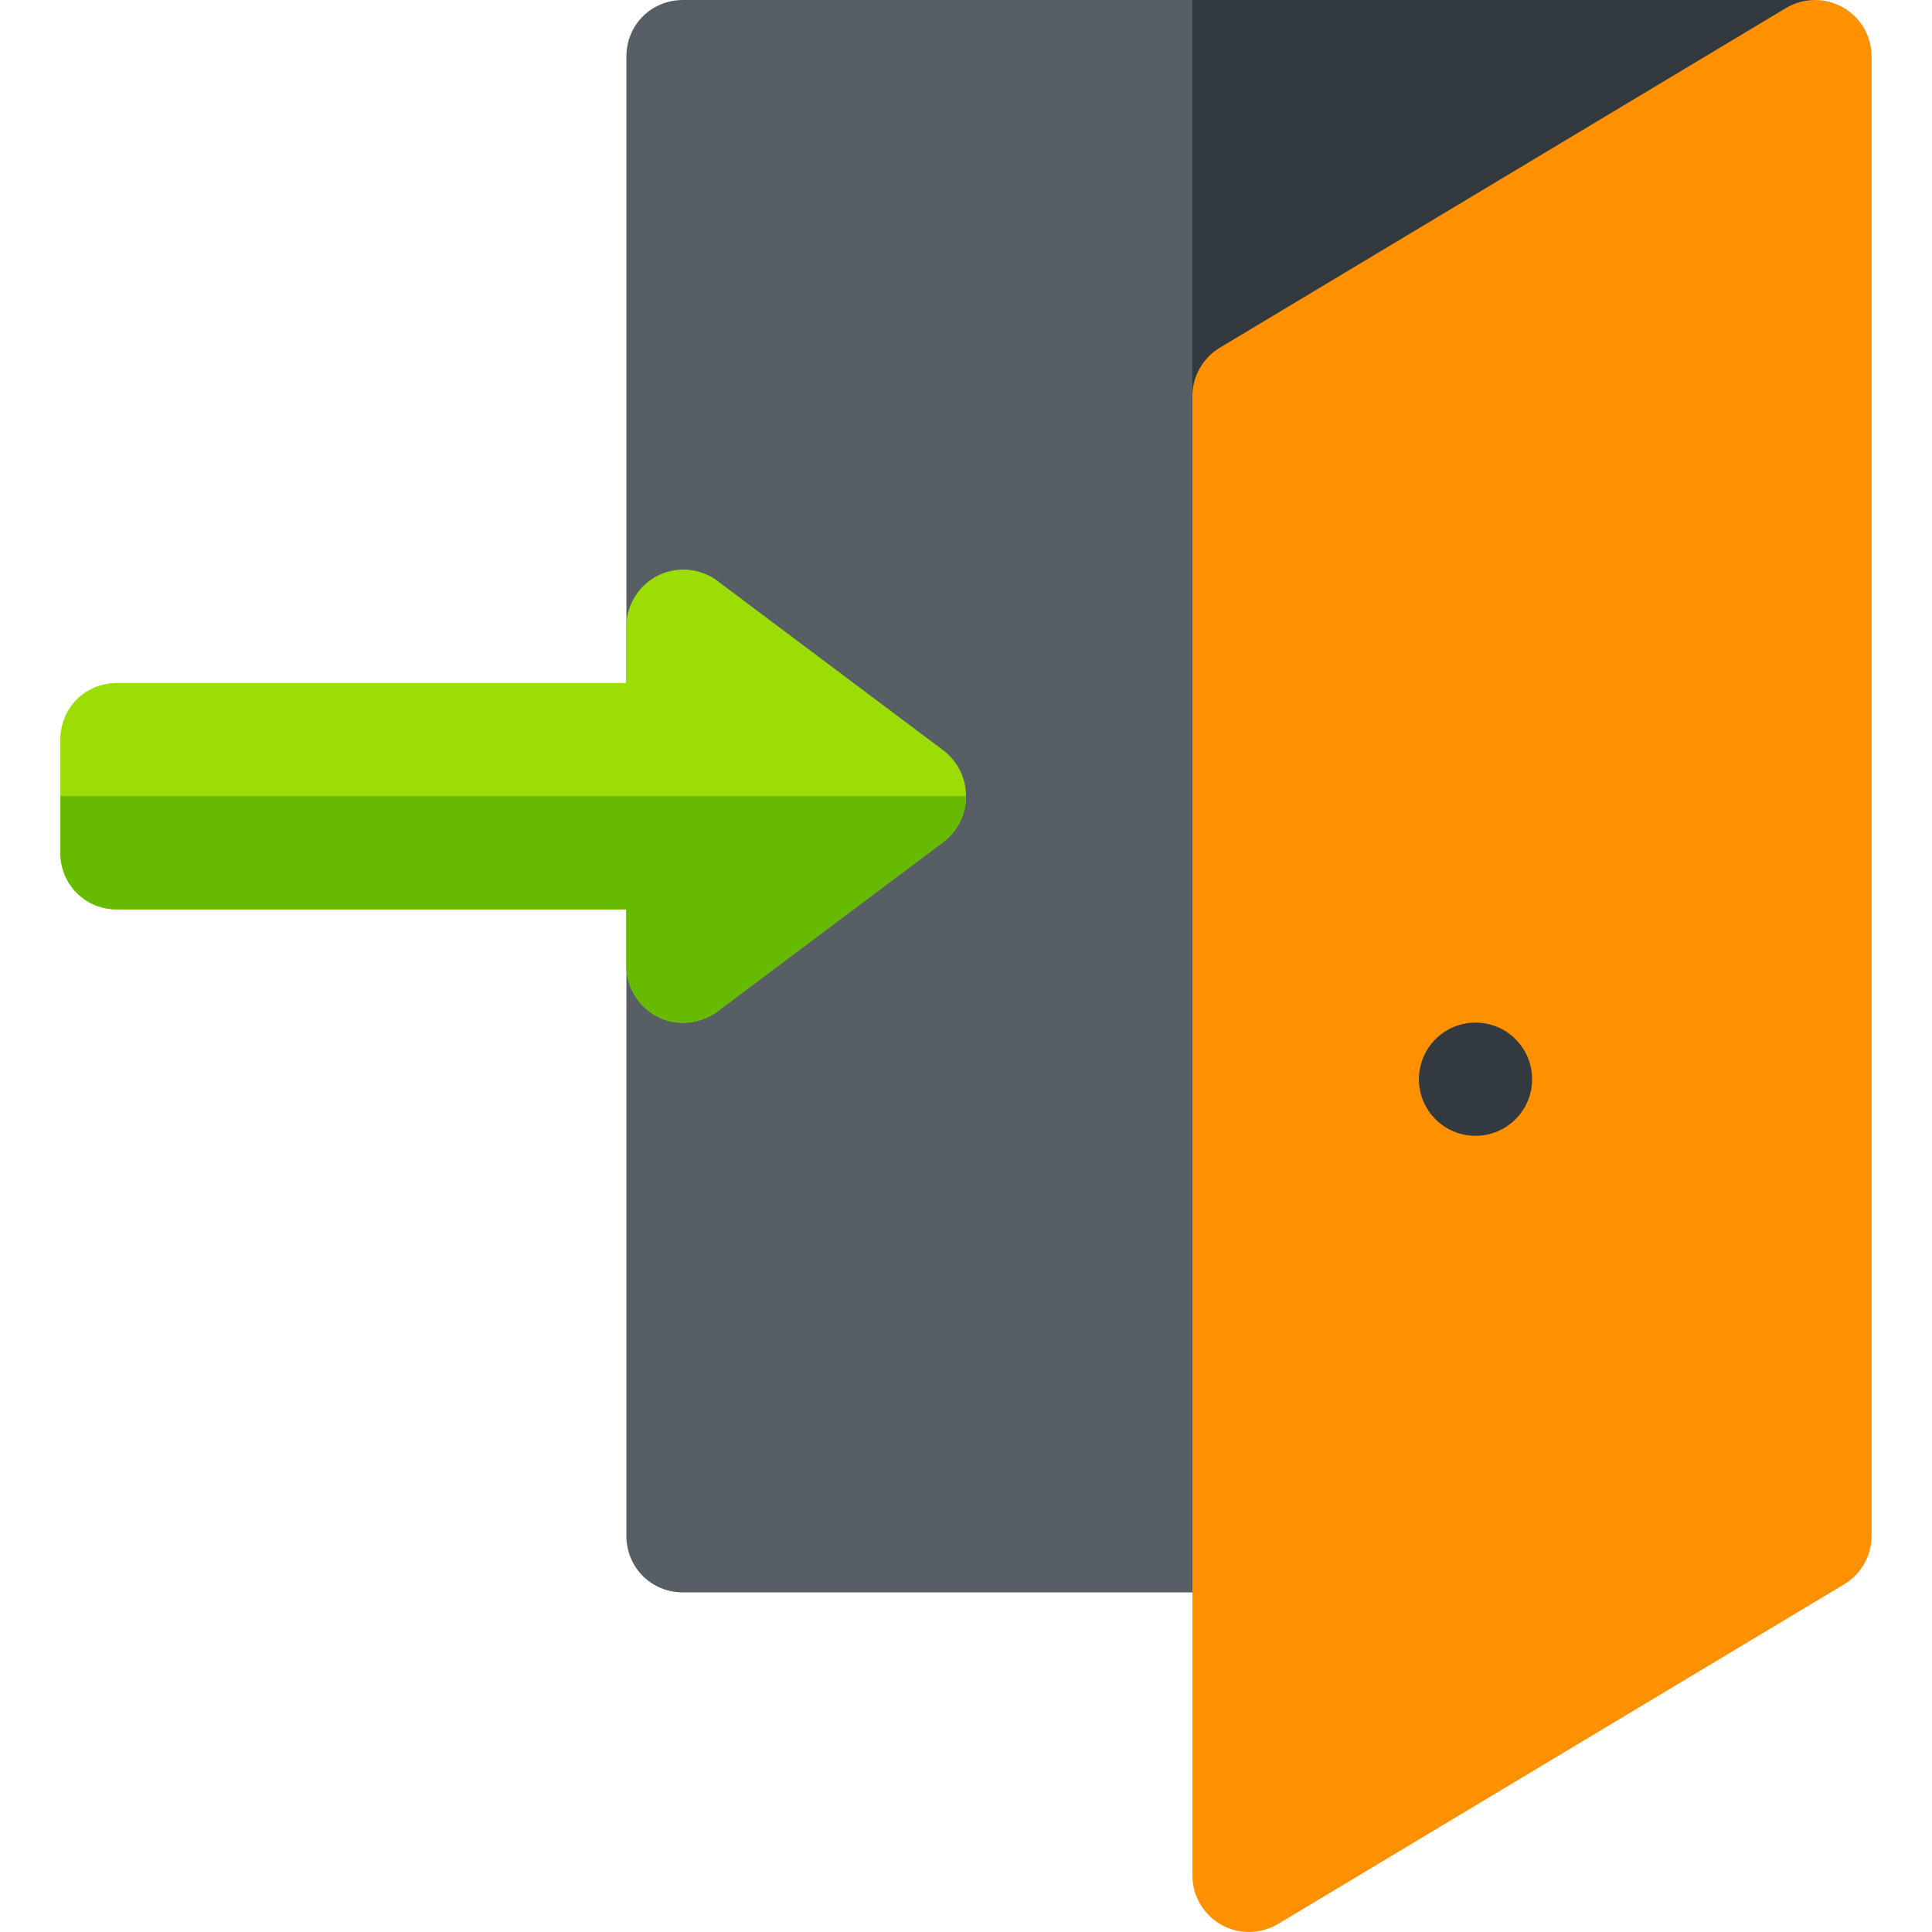
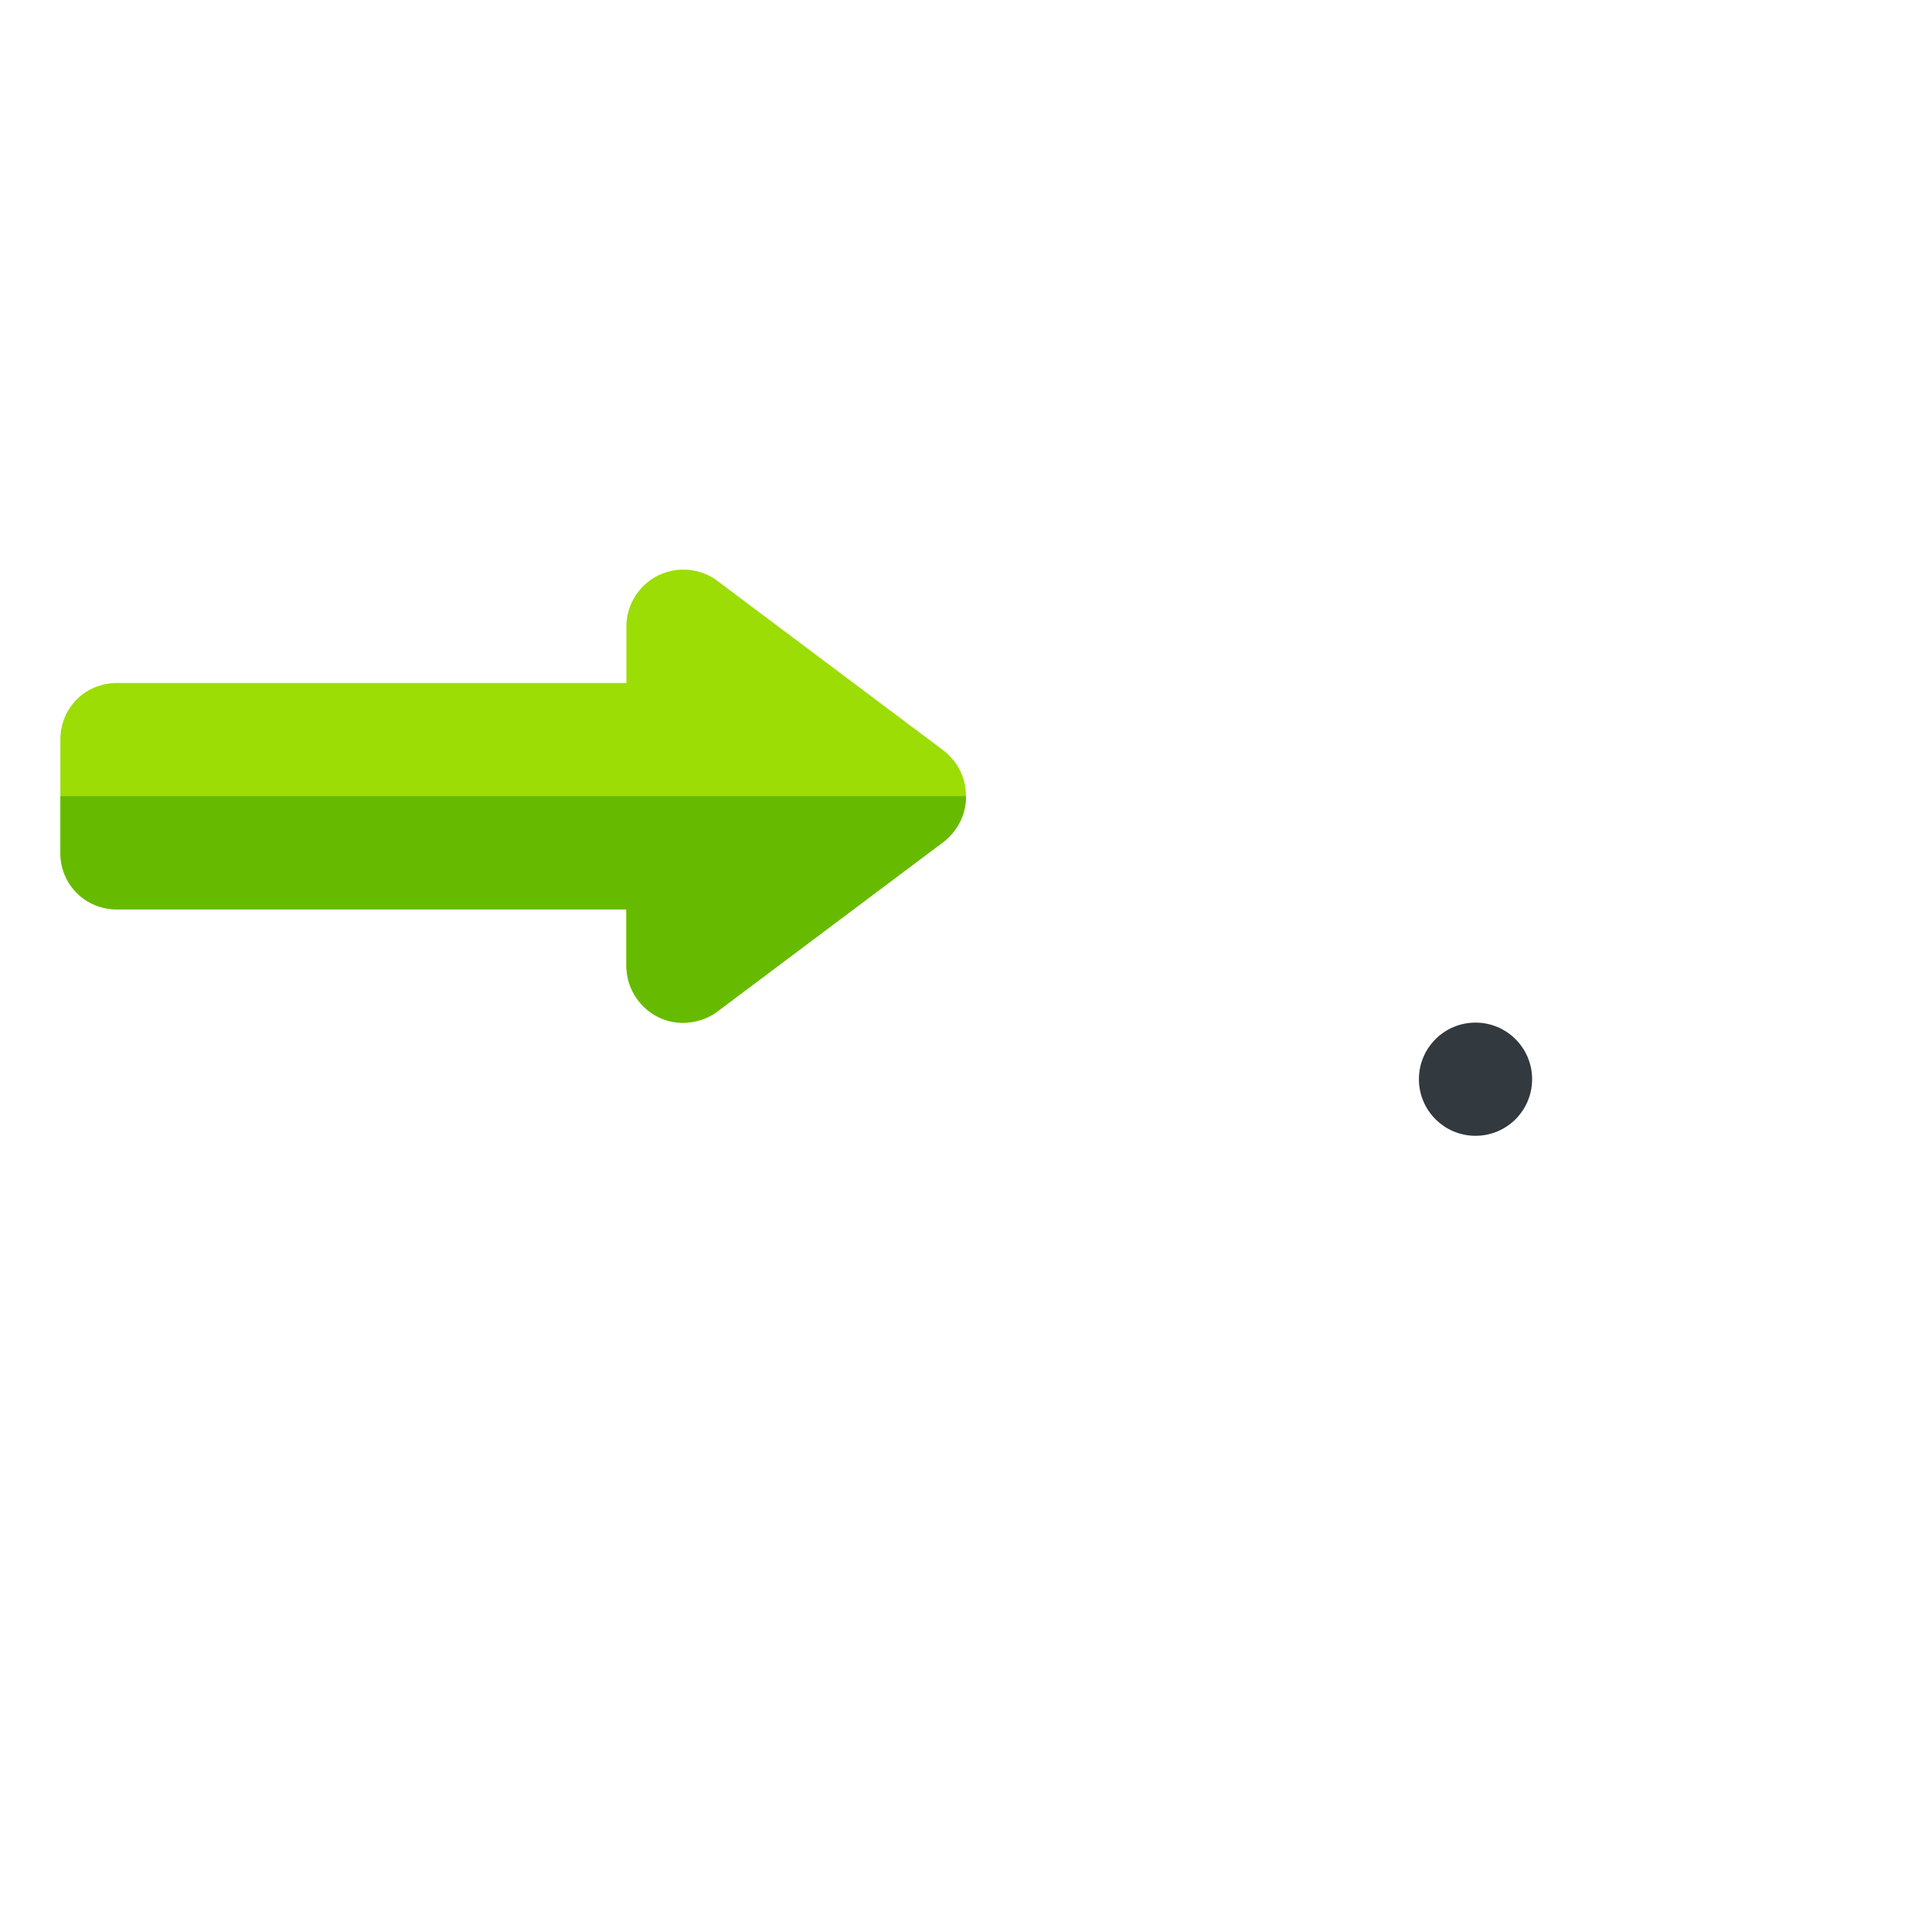
<svg xmlns="http://www.w3.org/2000/svg" height="511pt" viewBox="-15 0 511 511.999" width="511pt">
-   <path d="m465.5 0-150 422h-150c-8.402 0-15-6.602-15-15v-392c0-8.402 6.598-15 15-15zm0 0" fill="#575f64" />
-   <path d="m465.5 0-150 422h-15v-422zm0 0" fill="#32393f" />
  <path d="m233.898 198.398-60-45c-4.801-3-10.5-3.301-15.598-.598-4.801 2.699-7.801 7.801-7.801 13.199v15h-135c-8.402 0-15 6.598-15 15v30c0 8.398 6.598 15 15 15h135v15c0 5.398 3 10.5 7.801 13.199 4.797 2.699 10.797 2.398 15.598-.602l60-45c4.199-2.996 6.602-7.5 6.602-12.598 0-5.102-2.402-9.602-6.602-12.602zm0 0" fill="#9cdd05" />
  <path d="m240.5 211c0 5.098-2.402 9.602-6.602 12.598l-60 45c-4.801 3-10.801 3.301-15.598.602-4.801-2.699-7.801-7.801-7.801-13.199v-15h-135c-8.402 0-15-6.602-15-15v-15zm0 0" fill="#6b0" />
-   <path d="m308.102 510.051c-4.703-2.664-7.602-7.645-7.602-13.051v-392c0-5.273 2.77-10.152 7.277-12.859l150-90c4.645-2.785 10.418-2.855 15.117-.191 4.703 2.668 7.605 7.645 7.605 13.051v392c0 5.273-2.77 10.152-7.281 12.859l-150 90c-4.645 2.781-10.418 2.855-15.117.191zm0 0" fill="#ff9100" />
  <path d="m390.527 286c0 8.285-6.715 15-15 15s-15-6.715-15-15 6.715-15 15-15 15 6.715 15 15zm0 0" fill="#32393f" />
</svg>